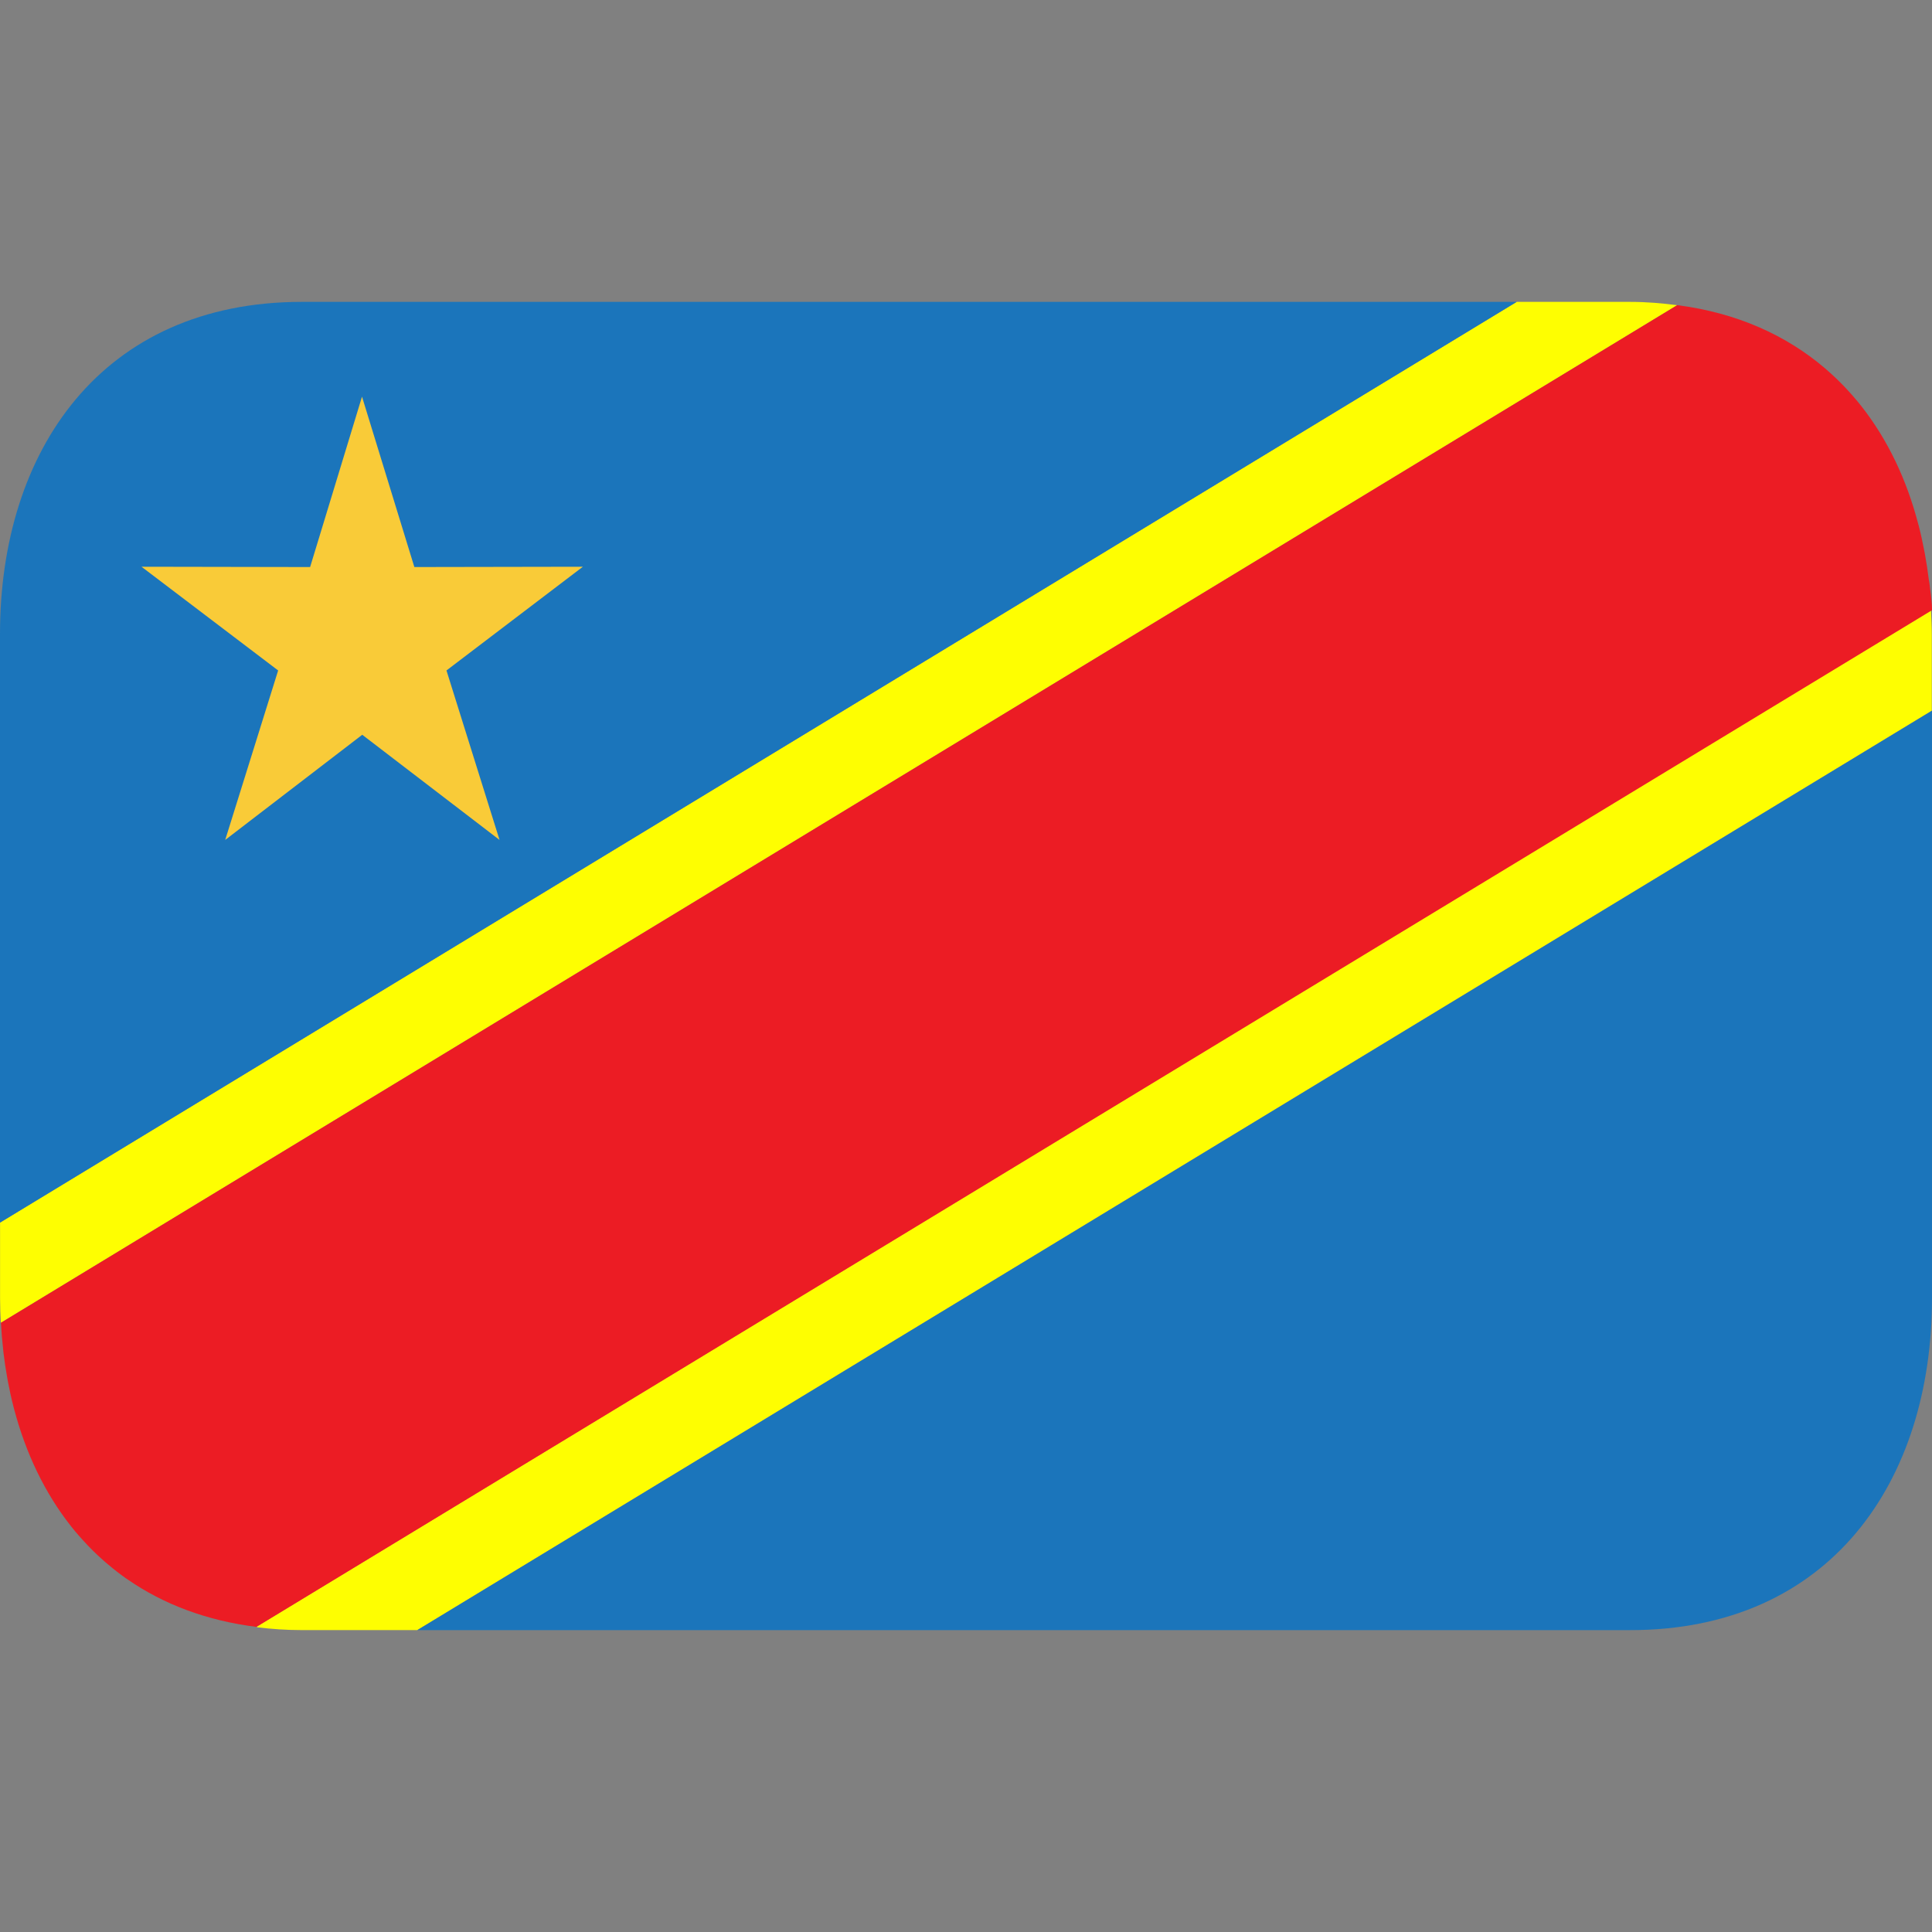
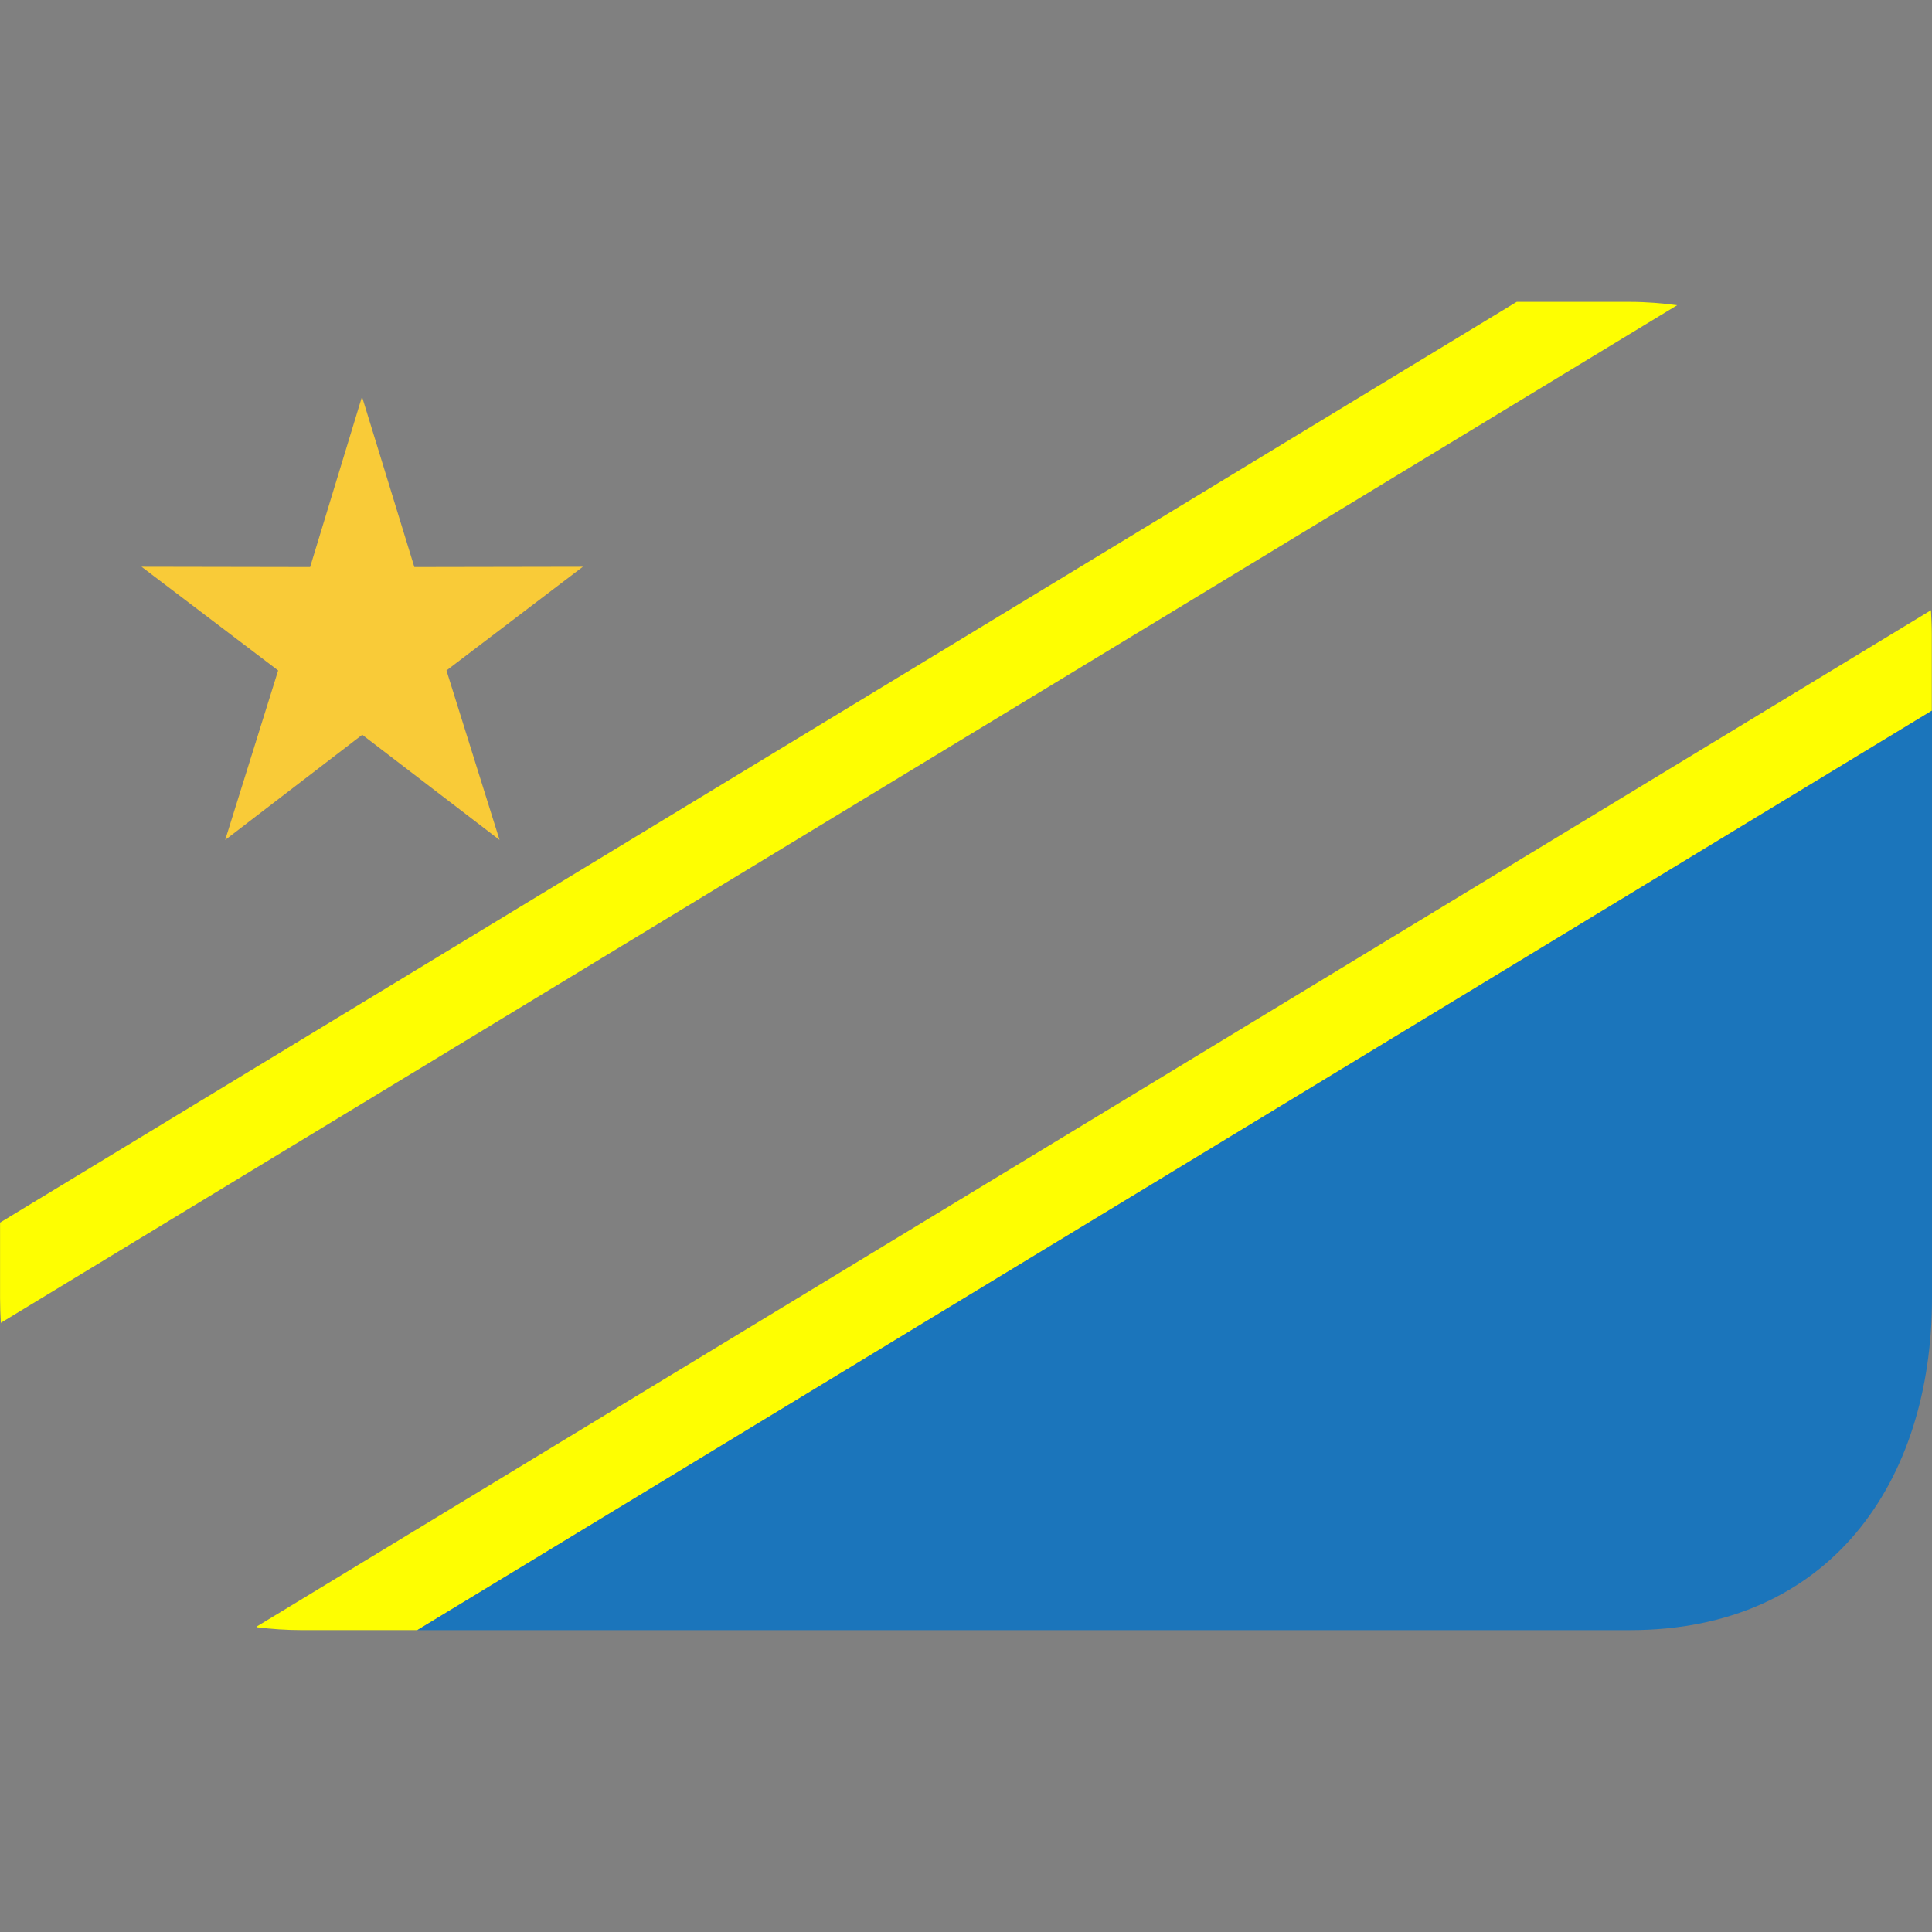
<svg xmlns="http://www.w3.org/2000/svg" viewBox="0 0 64 64" enable-background="new 0 0 64 64">
  <rect x="0" y="0" width="64" height="64" fill="#808080" stroke="none" />
  <switch>
    <g>
      <path fill="#fefe01" d="m63.973 20.21l-55.46 33.665c-.001.01-.001.02-.002.03.476.059.969.094 1.487.094h3.825l50.17-30.457v-2.543c0-.267-.015-.527-.027-.789" />
      <path fill="#fefe01" d="m.031 43.844c0-.008-.002-.016-.002-.024l55.53-33.71c-.5-.065-1.015-.11-1.56-.11h-3.757l-50.24 30.5v2.5c0 .285.011.565.027.844h.004" />
      <path fill="#25333a" d="m63.973 20.21v-.01.01" />
-       <path fill="#ec1c24" d="m64 20.21c0-.002 0-.005 0-.008 0-.301-.055-.598-.086-.891-.004-.037-.016-.075-.02-.112-.034-.284-.078-.564-.128-.841-.007-.038-.016-.076-.022-.113-.054-.281-.114-.559-.184-.83-.004-.016-.01-.032-.014-.048-.381-1.47-1.01-2.796-1.879-3.904-.001-.001-.002-.002-.003-.003-.167-.213-.344-.415-.528-.611-.017-.017-.032-.034-.049-.052-.183-.19-.374-.372-.574-.546-.016-.015-.033-.028-.049-.043-1.287-1.101-2.922-1.844-4.903-2.1l-55.53 33.71c.016.308.042.61.076.909.003.03.006.06.009.09.034.286.077.568.128.848.007.039.014.077.021.115.053.277.112.551.182.819.007.027.015.054.021.081.386 1.459 1.014 2.777 1.884 3.878.001.001.002.003.003.005.164.207.339.404.521.597.021.022.042.046.063.067.178.184.363.359.557.527.026.022.053.045.08.067.198.168.404.329.619.479.016.01.031.02.046.03 1.173.81 2.601 1.356 4.255 1.563l55.51-33.683" />
-       <path fill="#1b75bb" d="M10,10C3.373,10,0,14.925,0,21v19.5L50.243,10H10z" />
      <path fill="#1b75bb" d="M54,54c6.627,0,10-4.925,10-11V23.543L13.825,54H54z" />
      <path fill="#f9cb38" d="m19.308 18.774l-5.582.01-1.734-5.644-1.719 5.644-5.585-.01 4.526 3.436-1.754 5.614 4.54-3.484 4.548 3.484-1.758-5.614z" />
    </g>
  </switch>
</svg>